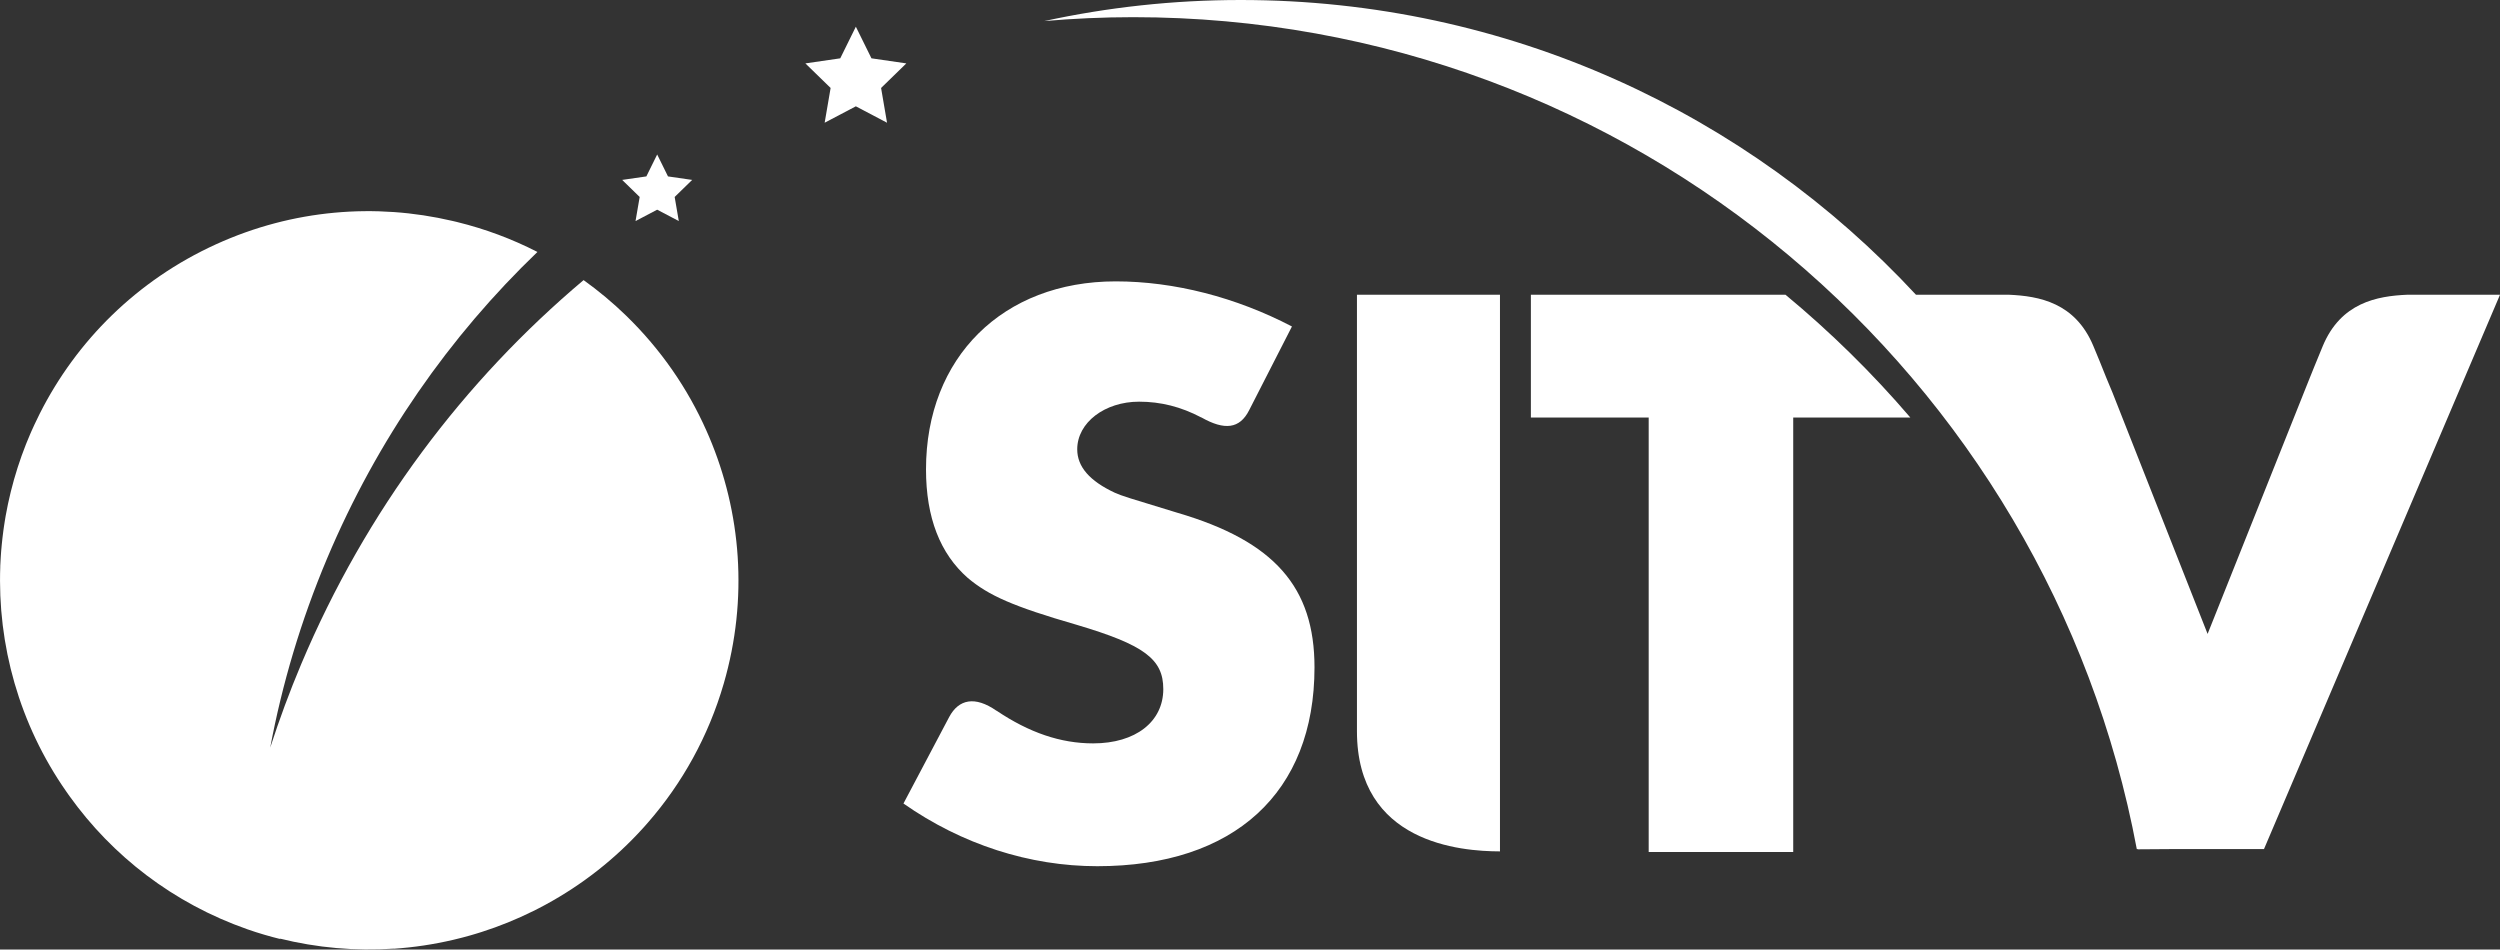
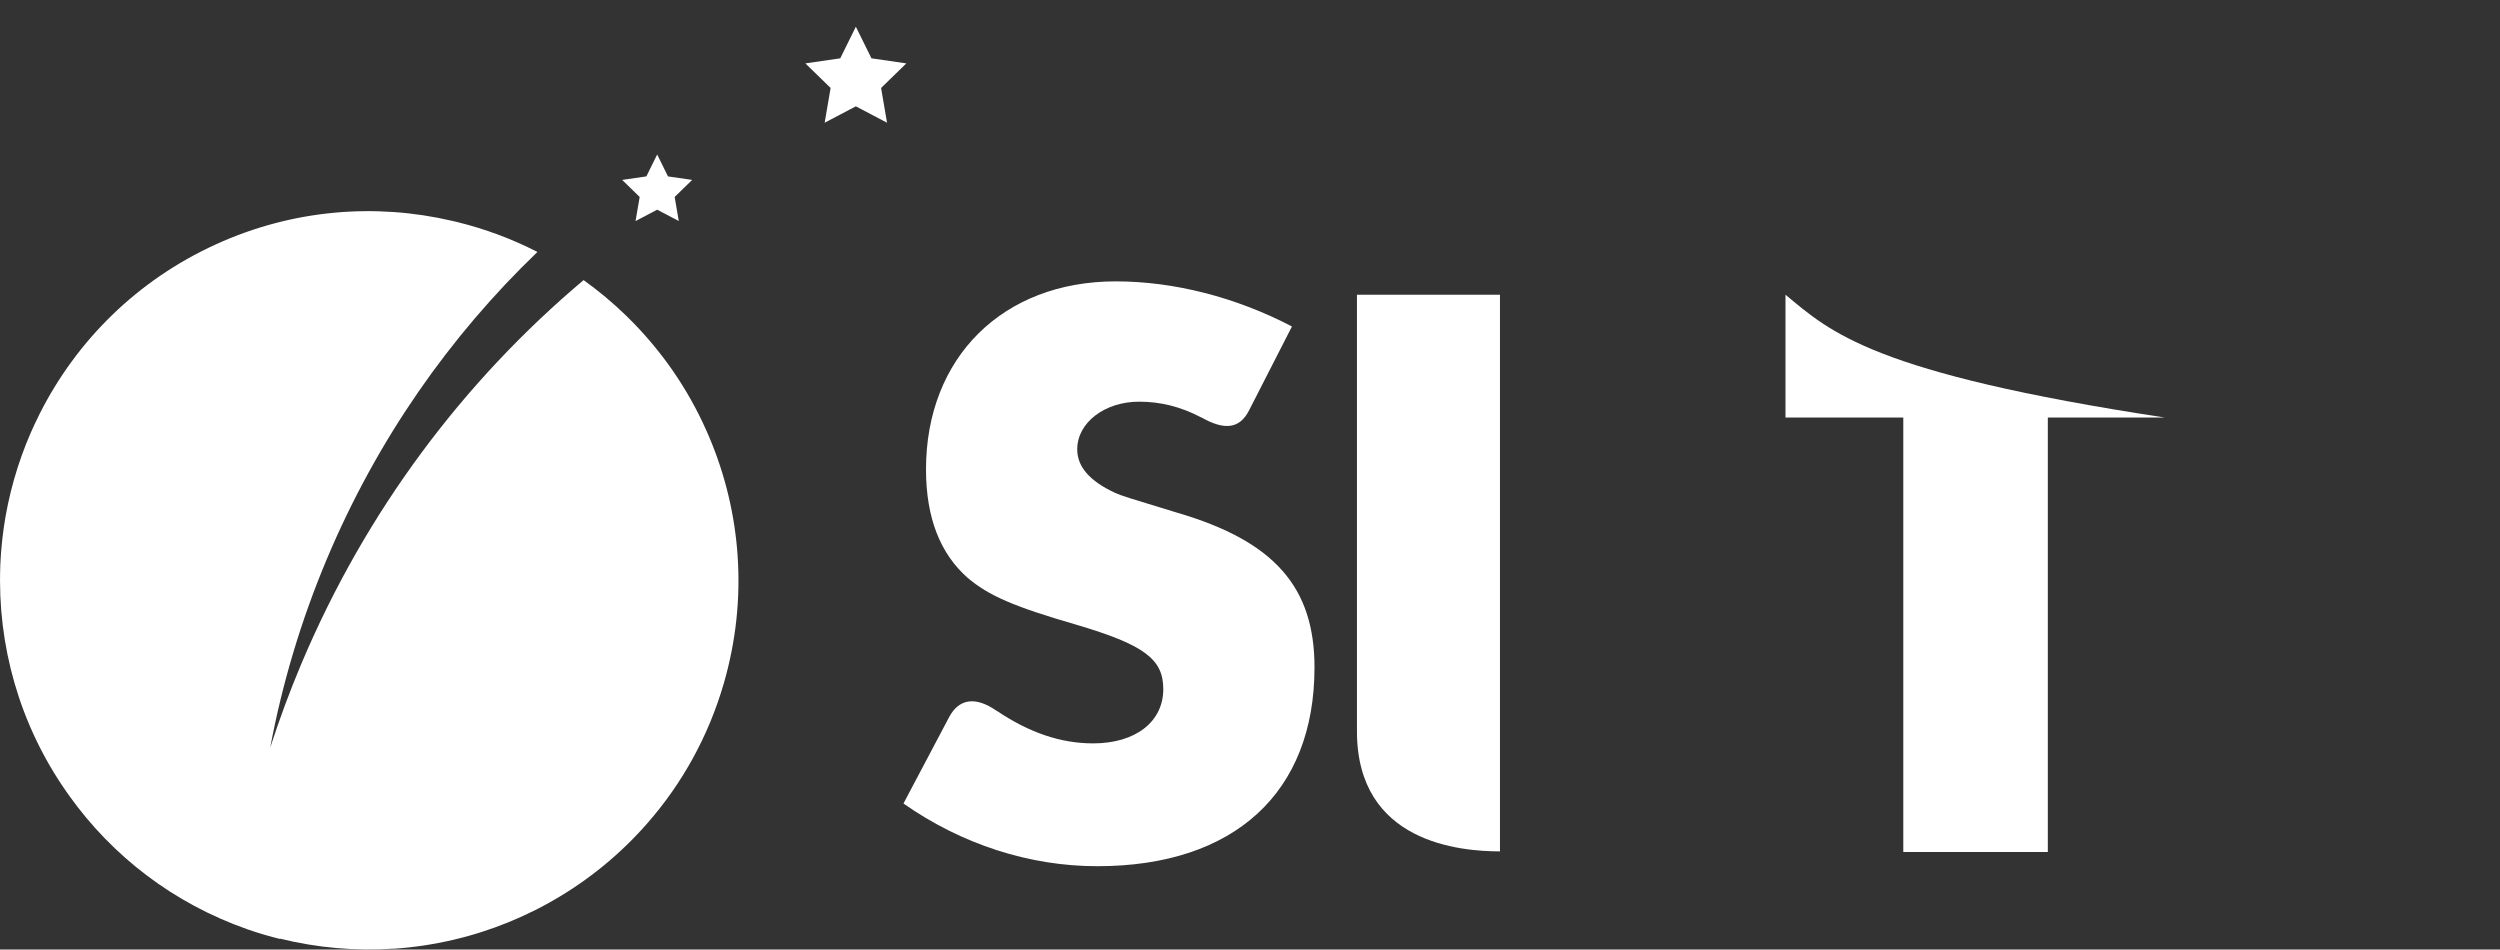
<svg xmlns="http://www.w3.org/2000/svg" xmlns:xlink="http://www.w3.org/1999/xlink" version="1.1" id="Calque_1" x="0px" y="0px" width="1280px" height="486.145px" viewBox="0 0 1280 486.145" enable-background="new 0 0 1280 486.145" xml:space="preserve">
  <rect x="0" y="0" width="1280" height="486.145" fill="#333333" stroke="none" />
  <g>
    <defs>
      <rect id="SVGID_1_" width="1280" height="486.145" />
    </defs>
    <clipPath id="SVGID_2_">
      <use xlink:href="#SVGID_1_" overflow="visible" />
    </clipPath>
    <path clip-path="url(#SVGID_2_)" fill="#FFFFFF" d="M362.816,223.073c-0.375-0.874-0.754-1.746-1.142-2.614   c-9.514-21.437-23.195-41.452-41.046-58.797c-6.917-6.721-14.223-12.798-21.833-18.25   c-61.164,51.515-111.39,117.879-144.585,196.624c-5.97,14.15-11.217,28.413-15.865,42.757   c6.103-32.614,15.722-65.068,29.134-96.895c25.72-61.008,62.779-113.781,107.682-156.893   c-13.142-6.742-26.903-11.832-40.977-15.289c-0.217-0.054-0.434-0.109-0.652-0.163c-0.652-0.157-1.306-0.307-1.96-0.458   c-39.154-9.156-81.487-5.991-120.927,11.959C70,143.552,39.109,174.665,20.423,211.64c-0.075,0.149-0.147,0.299-0.222,0.447   c-0.874,1.741-1.723,3.494-2.543,5.26c-0.511,1.095-1.017,2.192-1.505,3.295c-0.262,0.593-0.516,1.189-0.771,1.785   c-0.593,1.377-1.169,2.759-1.727,4.147c-0.14,0.348-0.283,0.693-0.42,1.041c-1.508,3.814-2.884,7.667-4.134,11.552   c-0.04,0.127-0.081,0.253-0.121,0.38c-1.272,3.981-2.412,7.995-3.413,12.036c-0.033,0.133-0.063,0.266-0.096,0.398   c-0.448,1.828-0.869,3.66-1.262,5.498c-0.058,0.271-0.119,0.54-0.175,0.811c-0.406,1.938-0.787,3.88-1.131,5.825   c-0.055,0.308-0.101,0.617-0.154,0.924c-0.094,0.546-0.183,1.092-0.272,1.638c-0.015,0.092-0.031,0.183-0.046,0.273   c-0.144,0.894-0.281,1.788-0.412,2.683c-0.102,0.688-0.2,1.377-0.293,2.066c-0.171,1.263-0.326,2.526-0.472,3.791   c-0.13,1.127-0.249,2.256-0.358,3.388c-0.111,1.139-0.218,2.277-0.307,3.417c-0.08,1.011-0.147,2.023-0.21,3.035   c-0.049,0.786-0.091,1.573-0.13,2.359c-0.039,0.771-0.099,1.538-0.128,2.309c0.008-0.028,0.018-0.057,0.027-0.087   c-1.54,40.285,9.747,80.927,33.755,115.304c0.342,0.493,0.686,0.984,1.032,1.475c0.223,0.313,0.444,0.626,0.669,0.937   c21.866,30.523,53.016,54.854,91.144,68.197c5.623,1.973,11.307,3.61,16.982,5.025c-0.219-0.11-0.432-0.228-0.649-0.337   c19.214,4.79,39.021,6.518,58.654,5.193c-0.056,0.018-0.113,0.036-0.169,0.055c10.28-0.688,20.443-2.224,30.392-4.549   c0.167-0.039,0.334-0.079,0.502-0.119c1.147-0.271,2.292-0.554,3.433-0.847c0.337-0.086,0.673-0.17,1.01-0.257   c1.175-0.309,2.348-0.627,3.516-0.957c0.741-0.209,1.48-0.43,2.218-0.647c0.427-0.127,0.854-0.253,1.28-0.382   c0.886-0.269,1.771-0.543,2.653-0.824c0.024-0.008,0.046-0.017,0.07-0.022c9.026-2.885,17.873-6.465,26.463-10.736   c0.328-0.162,0.656-0.324,0.983-0.488c0.661-0.334,1.321-0.671,1.979-1.013c0.834-0.432,1.664-0.871,2.491-1.315   c0.27-0.146,0.541-0.286,0.809-0.433c18.575-10.087,35.515-23.307,49.954-39.275c0.29-0.32,0.578-0.642,0.866-0.964   c0.526-0.589,1.047-1.185,1.566-1.78c17.456-20.02,30.947-44.049,38.836-71.264c12.574-43.4,8.865-87.642-7.515-126.221   C362.988,223.467,362.9,223.271,362.816,223.073" />
-     <path clip-path="url(#SVGID_2_)" fill="#FFFFFF" d="M1280,150.906h-47.473c-15.492,0.67-33.986,4.026-43.255,26.239   c-4.858,11.631-4.499,11.103-7.265,17.808l-51.715,129.614l-48.688-123.523c-5.767-13.696-3.807-9.57-9.81-23.899   c-9.283-22.213-27.777-25.569-43.256-26.239h-47.532l0.026,0.064C894.916,58.116,771.867,0,635.25,0   c-34.541,0-68.193,3.743-100.601,10.79c15.006-1.301,30.196-1.995,45.548-1.995c255.63,0,468.382,183.471,513.837,425.912h0.471   c0.006,0.049,0.013,0.096,0.018,0.144c0.065-0.02,13.249-0.113,20.864-0.144h5.191c0.052,0.003,0.08,0.004,0.079,0.007v-0.007   h38.512L1280,150.906z" />
-     <path clip-path="url(#SVGID_2_)" fill="#FFFFFF" d="M914.171,150.906H783.813v62.887h60.315v222.426h73.999V213.793h59.976   C958.625,191.03,937.215,170.006,914.171,150.906" />
+     <path clip-path="url(#SVGID_2_)" fill="#FFFFFF" d="M914.171,150.906v62.887h60.315v222.426h73.999V213.793h59.976   C958.625,191.03,937.215,170.006,914.171,150.906" />
    <path clip-path="url(#SVGID_2_)" fill="#FFFFFF" d="M602.872,262.551c-25.238-7.699-28.225-8.557-32.083-10.268   c-12.829-5.986-19.247-13.259-19.247-22.24c0-13.686,14.118-24.384,31.66-24.384c11.158,0,21.418,2.607,31.827,8.061l0.023-0.03   c11.972,6.795,19.681,5.87,24.492-3.623c0.003-0.01,0.012-0.016,0.012-0.026l21.922-42.882   c-28.668-14.972-60.314-23.097-90.26-23.097c-57.739,0-97.102,38.925-97.102,96.246c0,24.808,7.277,43.203,21.395,55.604   c10.693,8.988,23.096,14.548,55.602,23.949c34.656,10.278,44.493,17.544,44.493,32.954c0,16.673-14.124,27.798-35.925,27.798   c-16.601,0-32.7-5.479-49.423-16.732c-0.005,0-0.032,0.037-0.032,0.037c-11.105-7.737-19.376-5.899-24.238,3.182l-23.416,44.305   c29.938,20.963,64.593,32.092,99.24,32.092c70.143,0,111.212-37.653,111.212-101.811   C673.023,300.618,652.494,277.092,602.872,262.551" />
    <path clip-path="url(#SVGID_2_)" fill="#FFFFFF" d="M694.758,374.386c0,57.309,53.099,61.493,73.229,61.526V150.906h-73.229   V374.386z" />
    <polygon clip-path="url(#SVGID_2_)" fill="#FFFFFF" points="325.392,113.176 336.475,107.362 347.544,113.176 345.429,100.848    354.392,92.114 342.01,90.322 336.475,79.094 330.936,90.322 318.548,92.114 327.514,100.848  " />
    <polygon clip-path="url(#SVGID_2_)" fill="#FFFFFF" points="464.035,32.459 446.183,29.862 438.194,13.667 430.21,29.862    412.352,32.459 425.276,45.039 422.225,62.837 438.194,54.436 454.161,62.837 451.115,45.039  " />
  </g>
</svg>